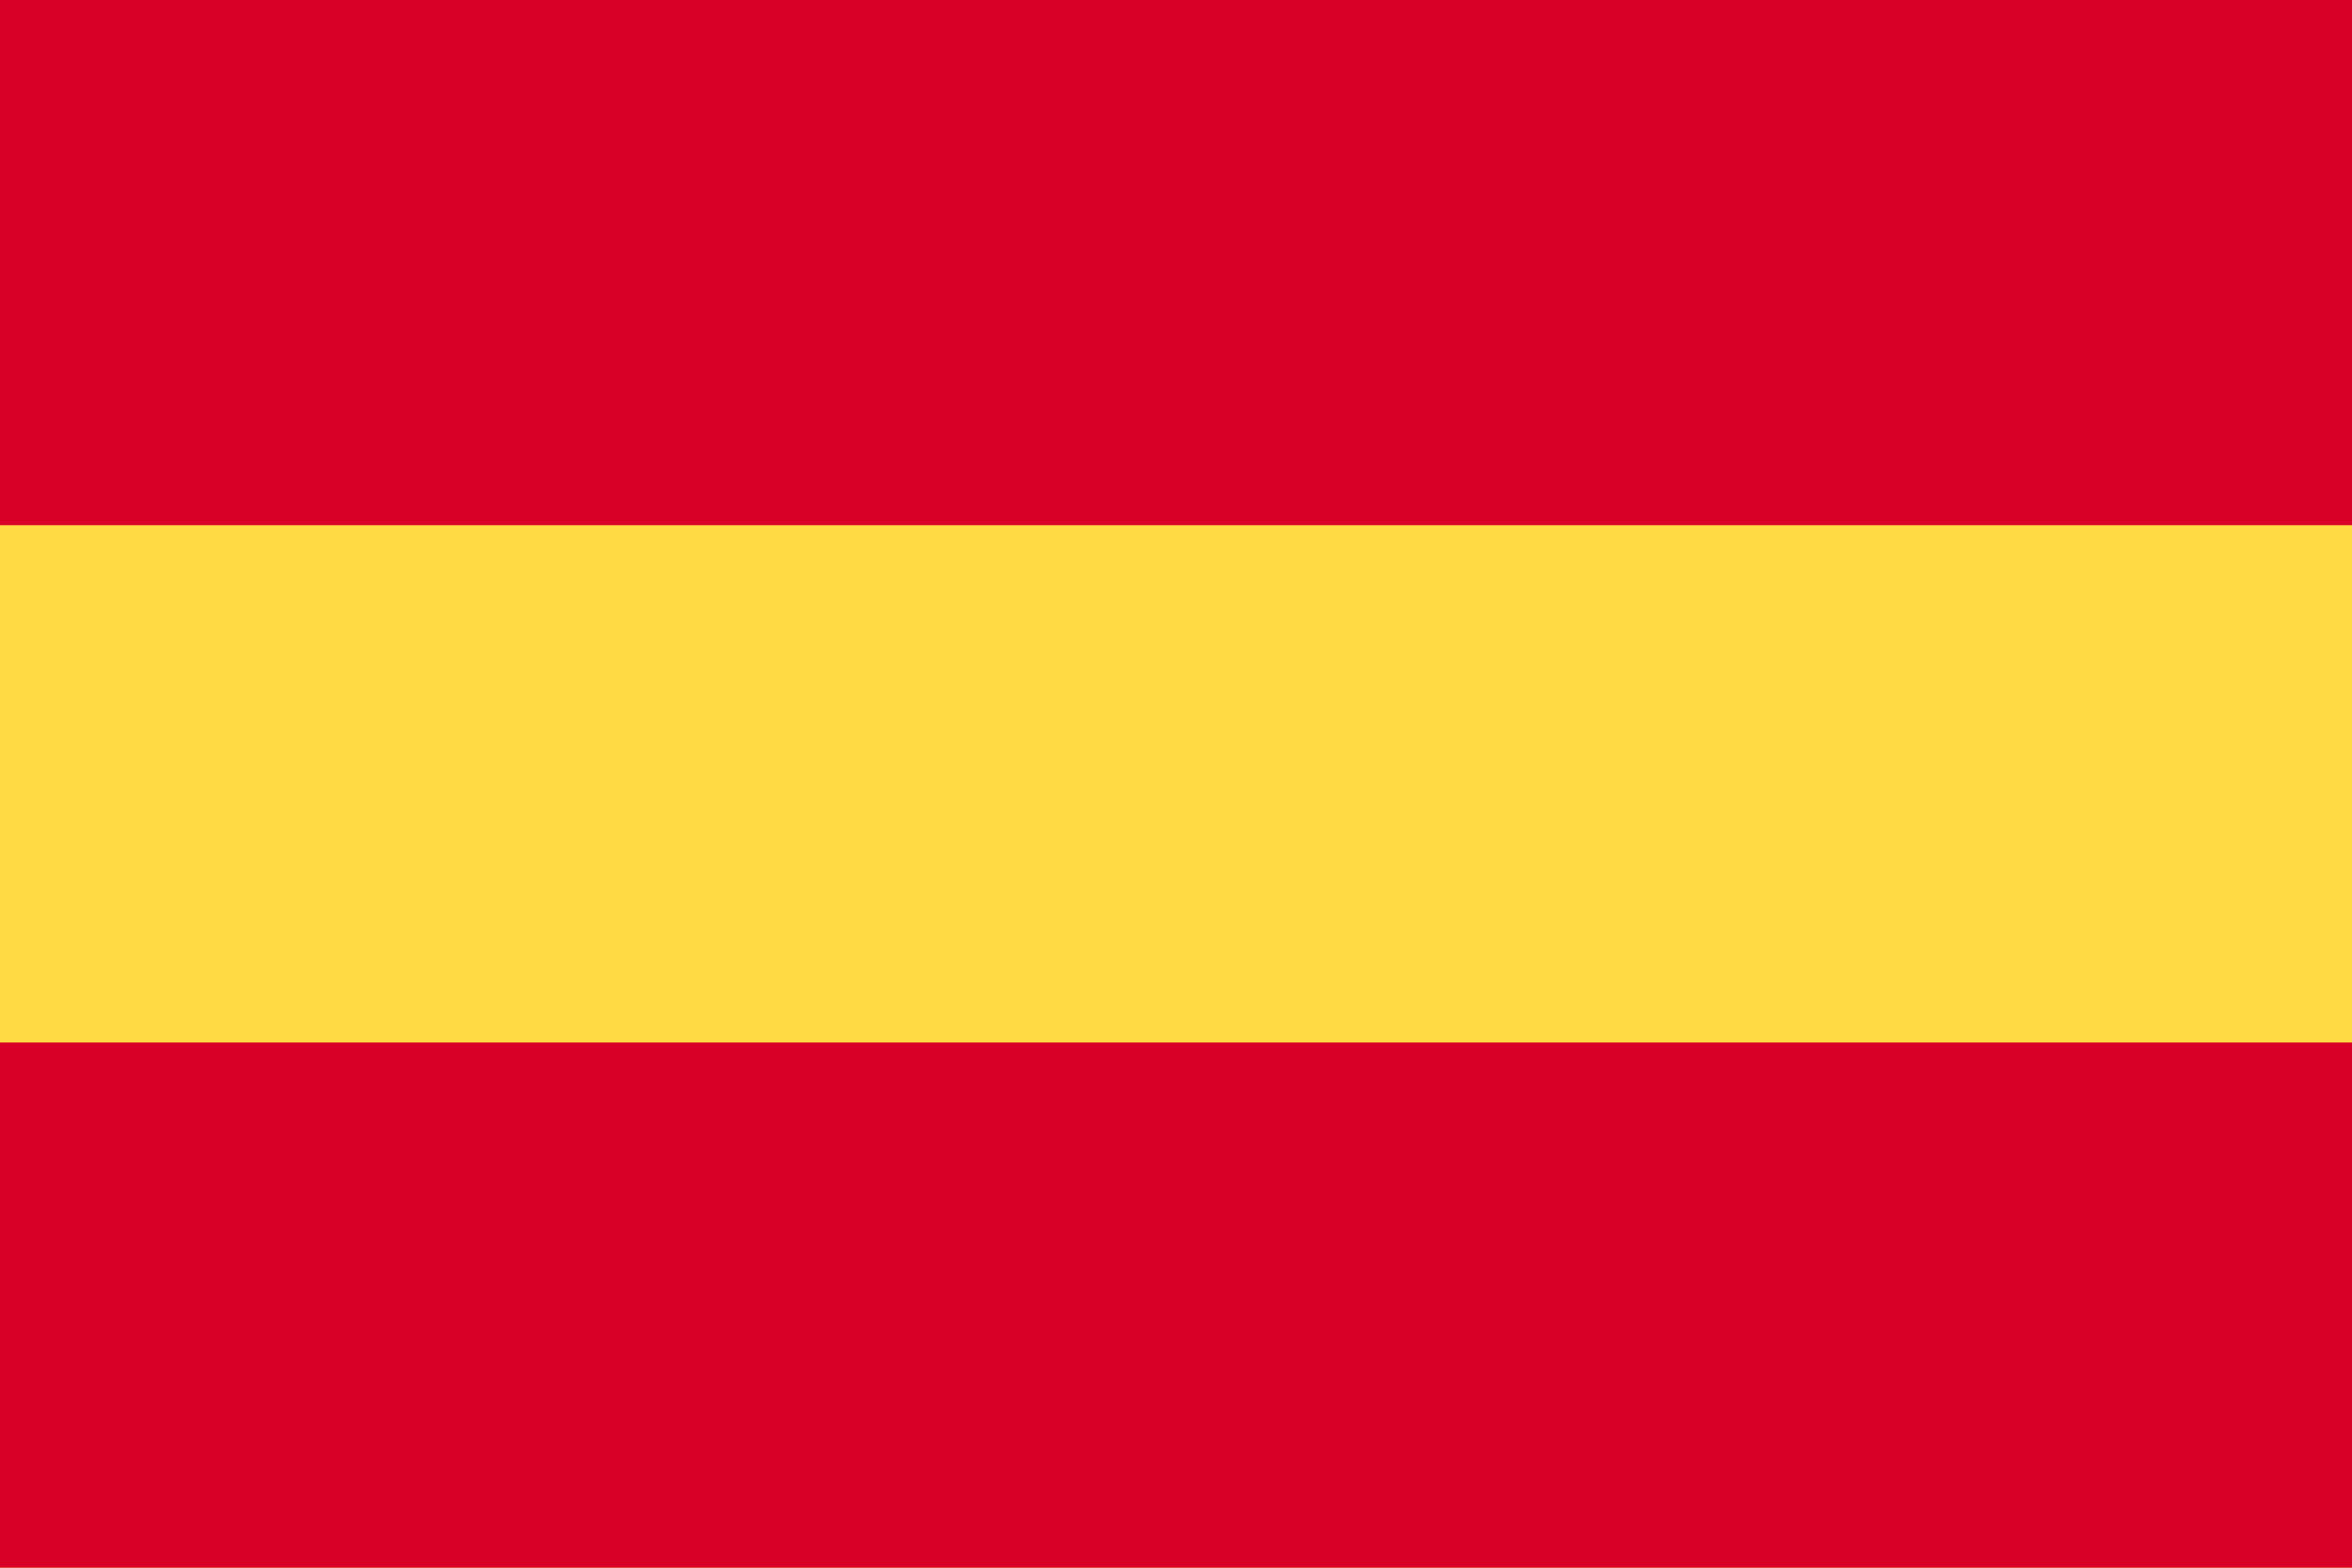
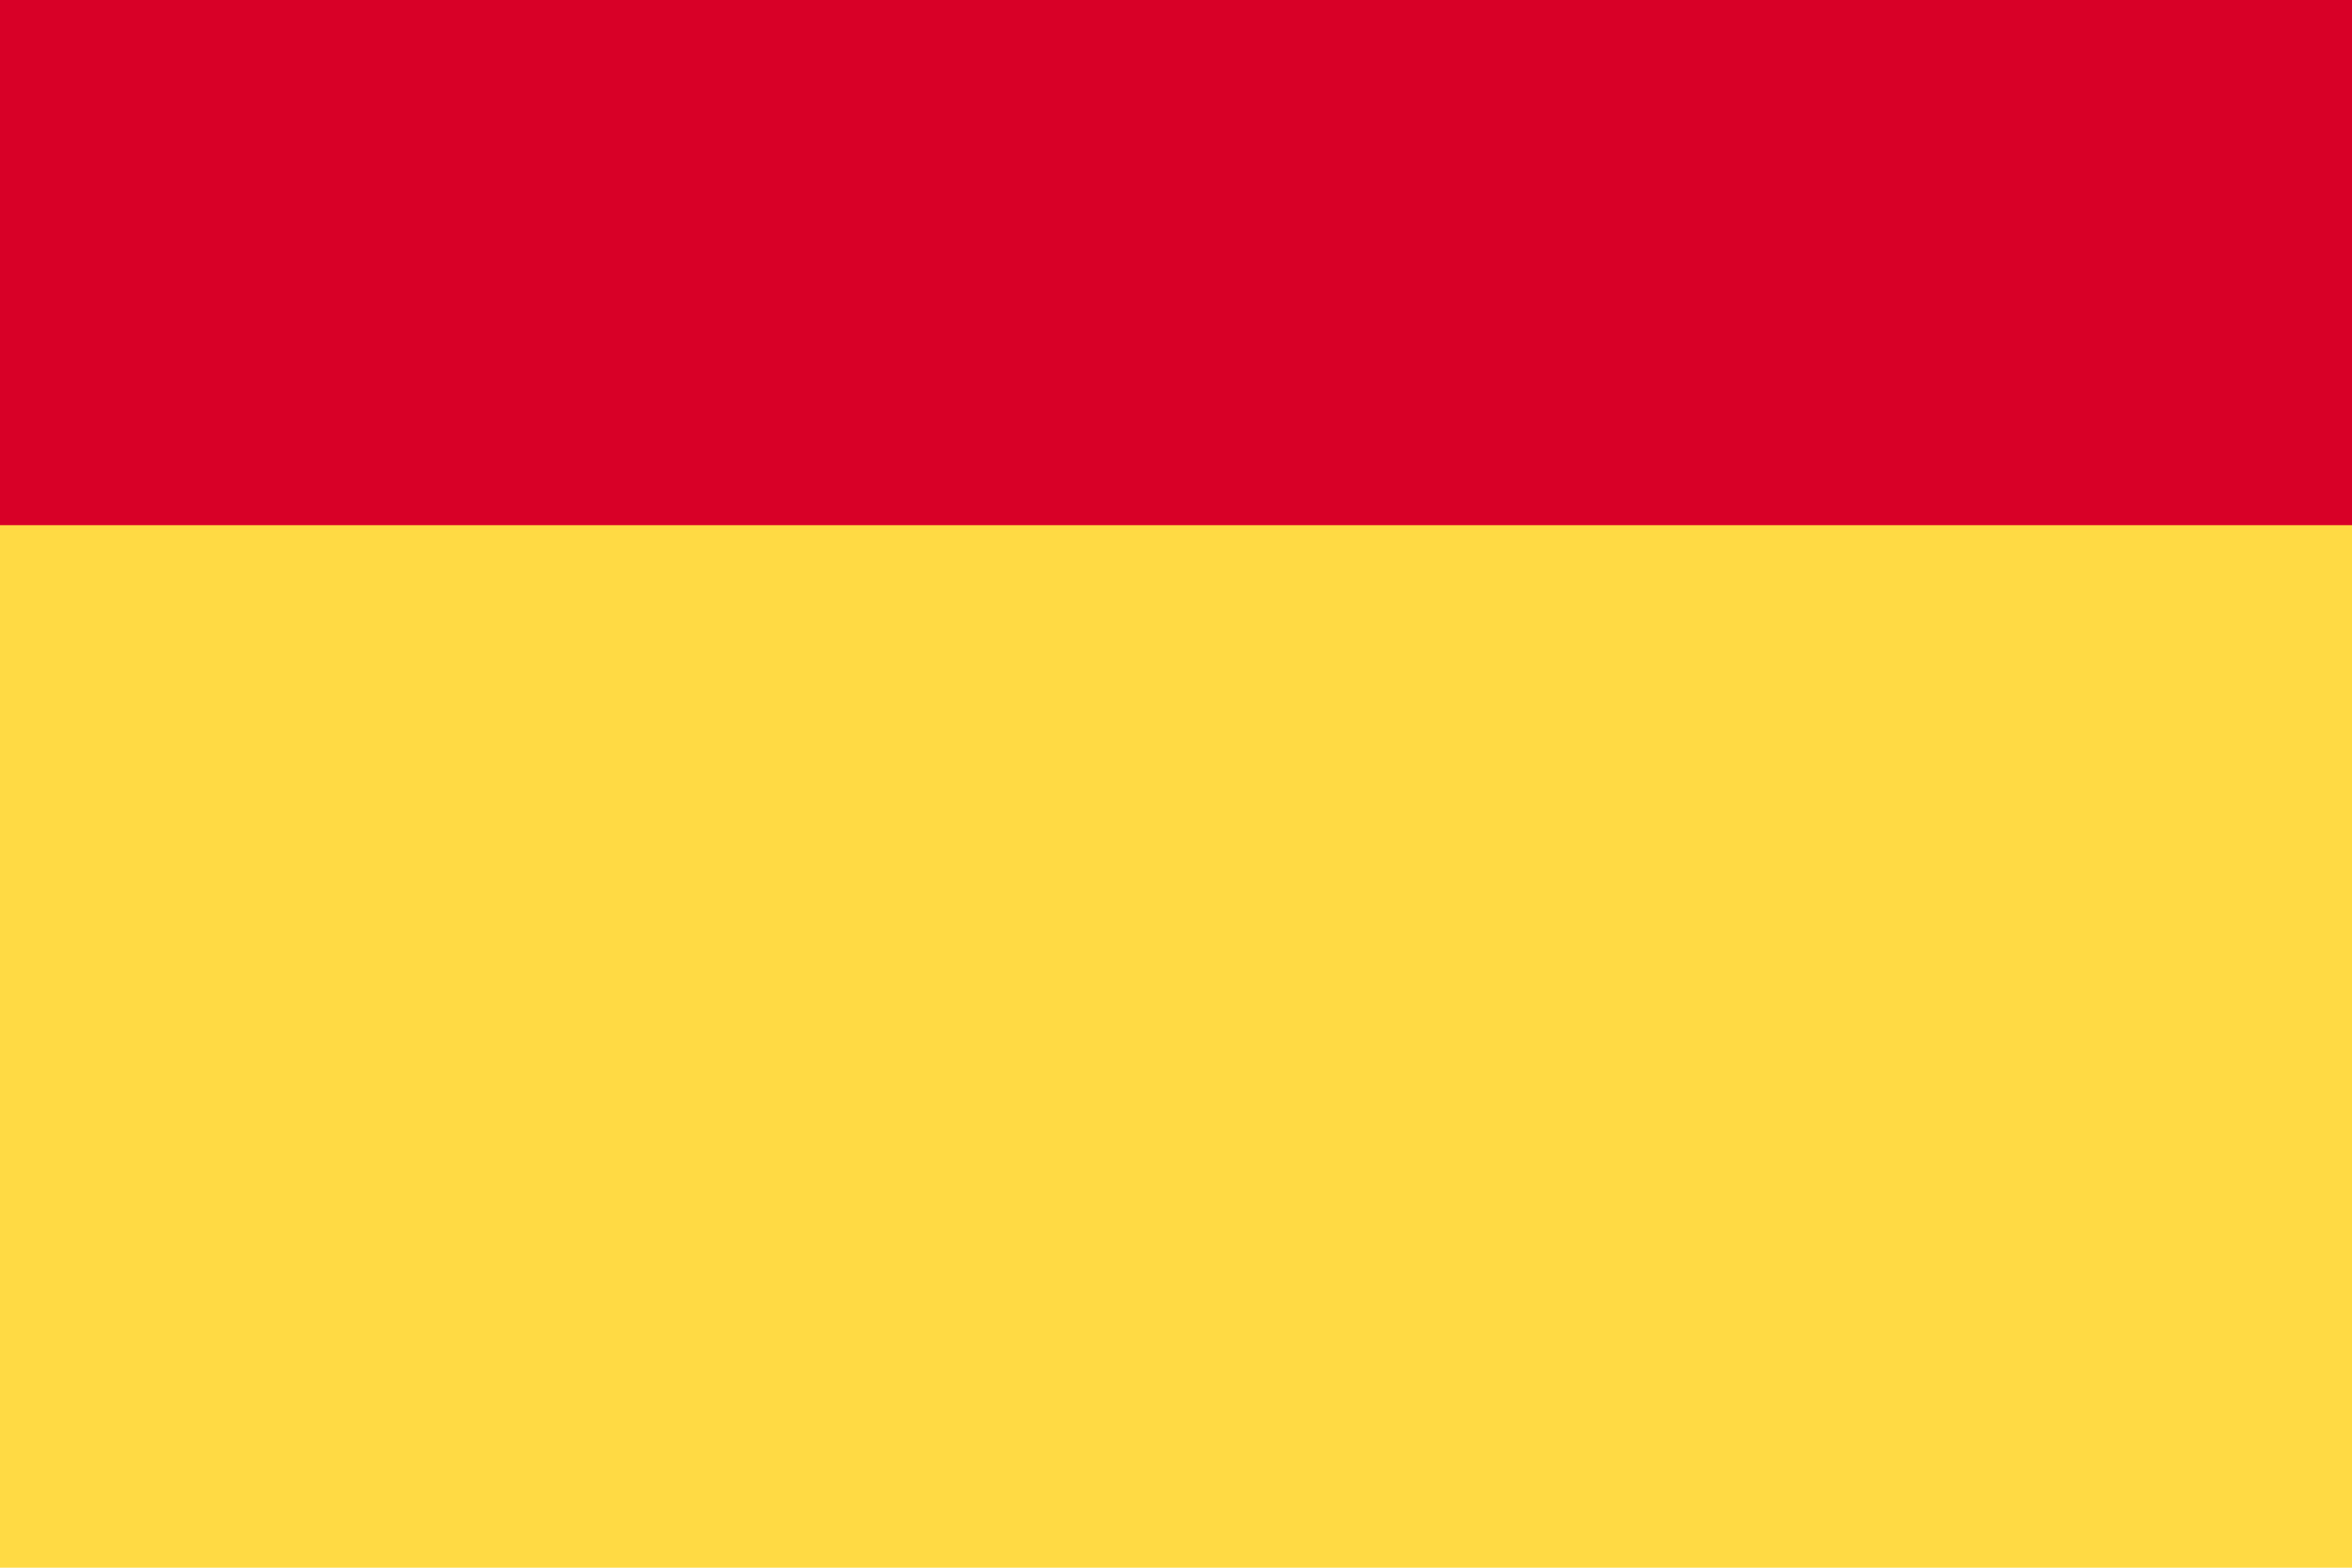
<svg xmlns="http://www.w3.org/2000/svg" version="1.1" id="Layer_1" x="0px" y="0px" viewBox="0 0 30 20" style="enable-background:new 0 0 30 20;" xml:space="preserve">
  <style type="text/css">
	.st0{fill:#FFDA44;}
	.st1{fill:#D80027;}
</style>
  <g>
    <rect y="0" class="st0" width="30" height="20" />
    <g>
      <rect y="0" class="st1" width="30" height="6.7" />
-       <rect y="13.3" class="st1" width="30" height="6.7" />
    </g>
  </g>
</svg>